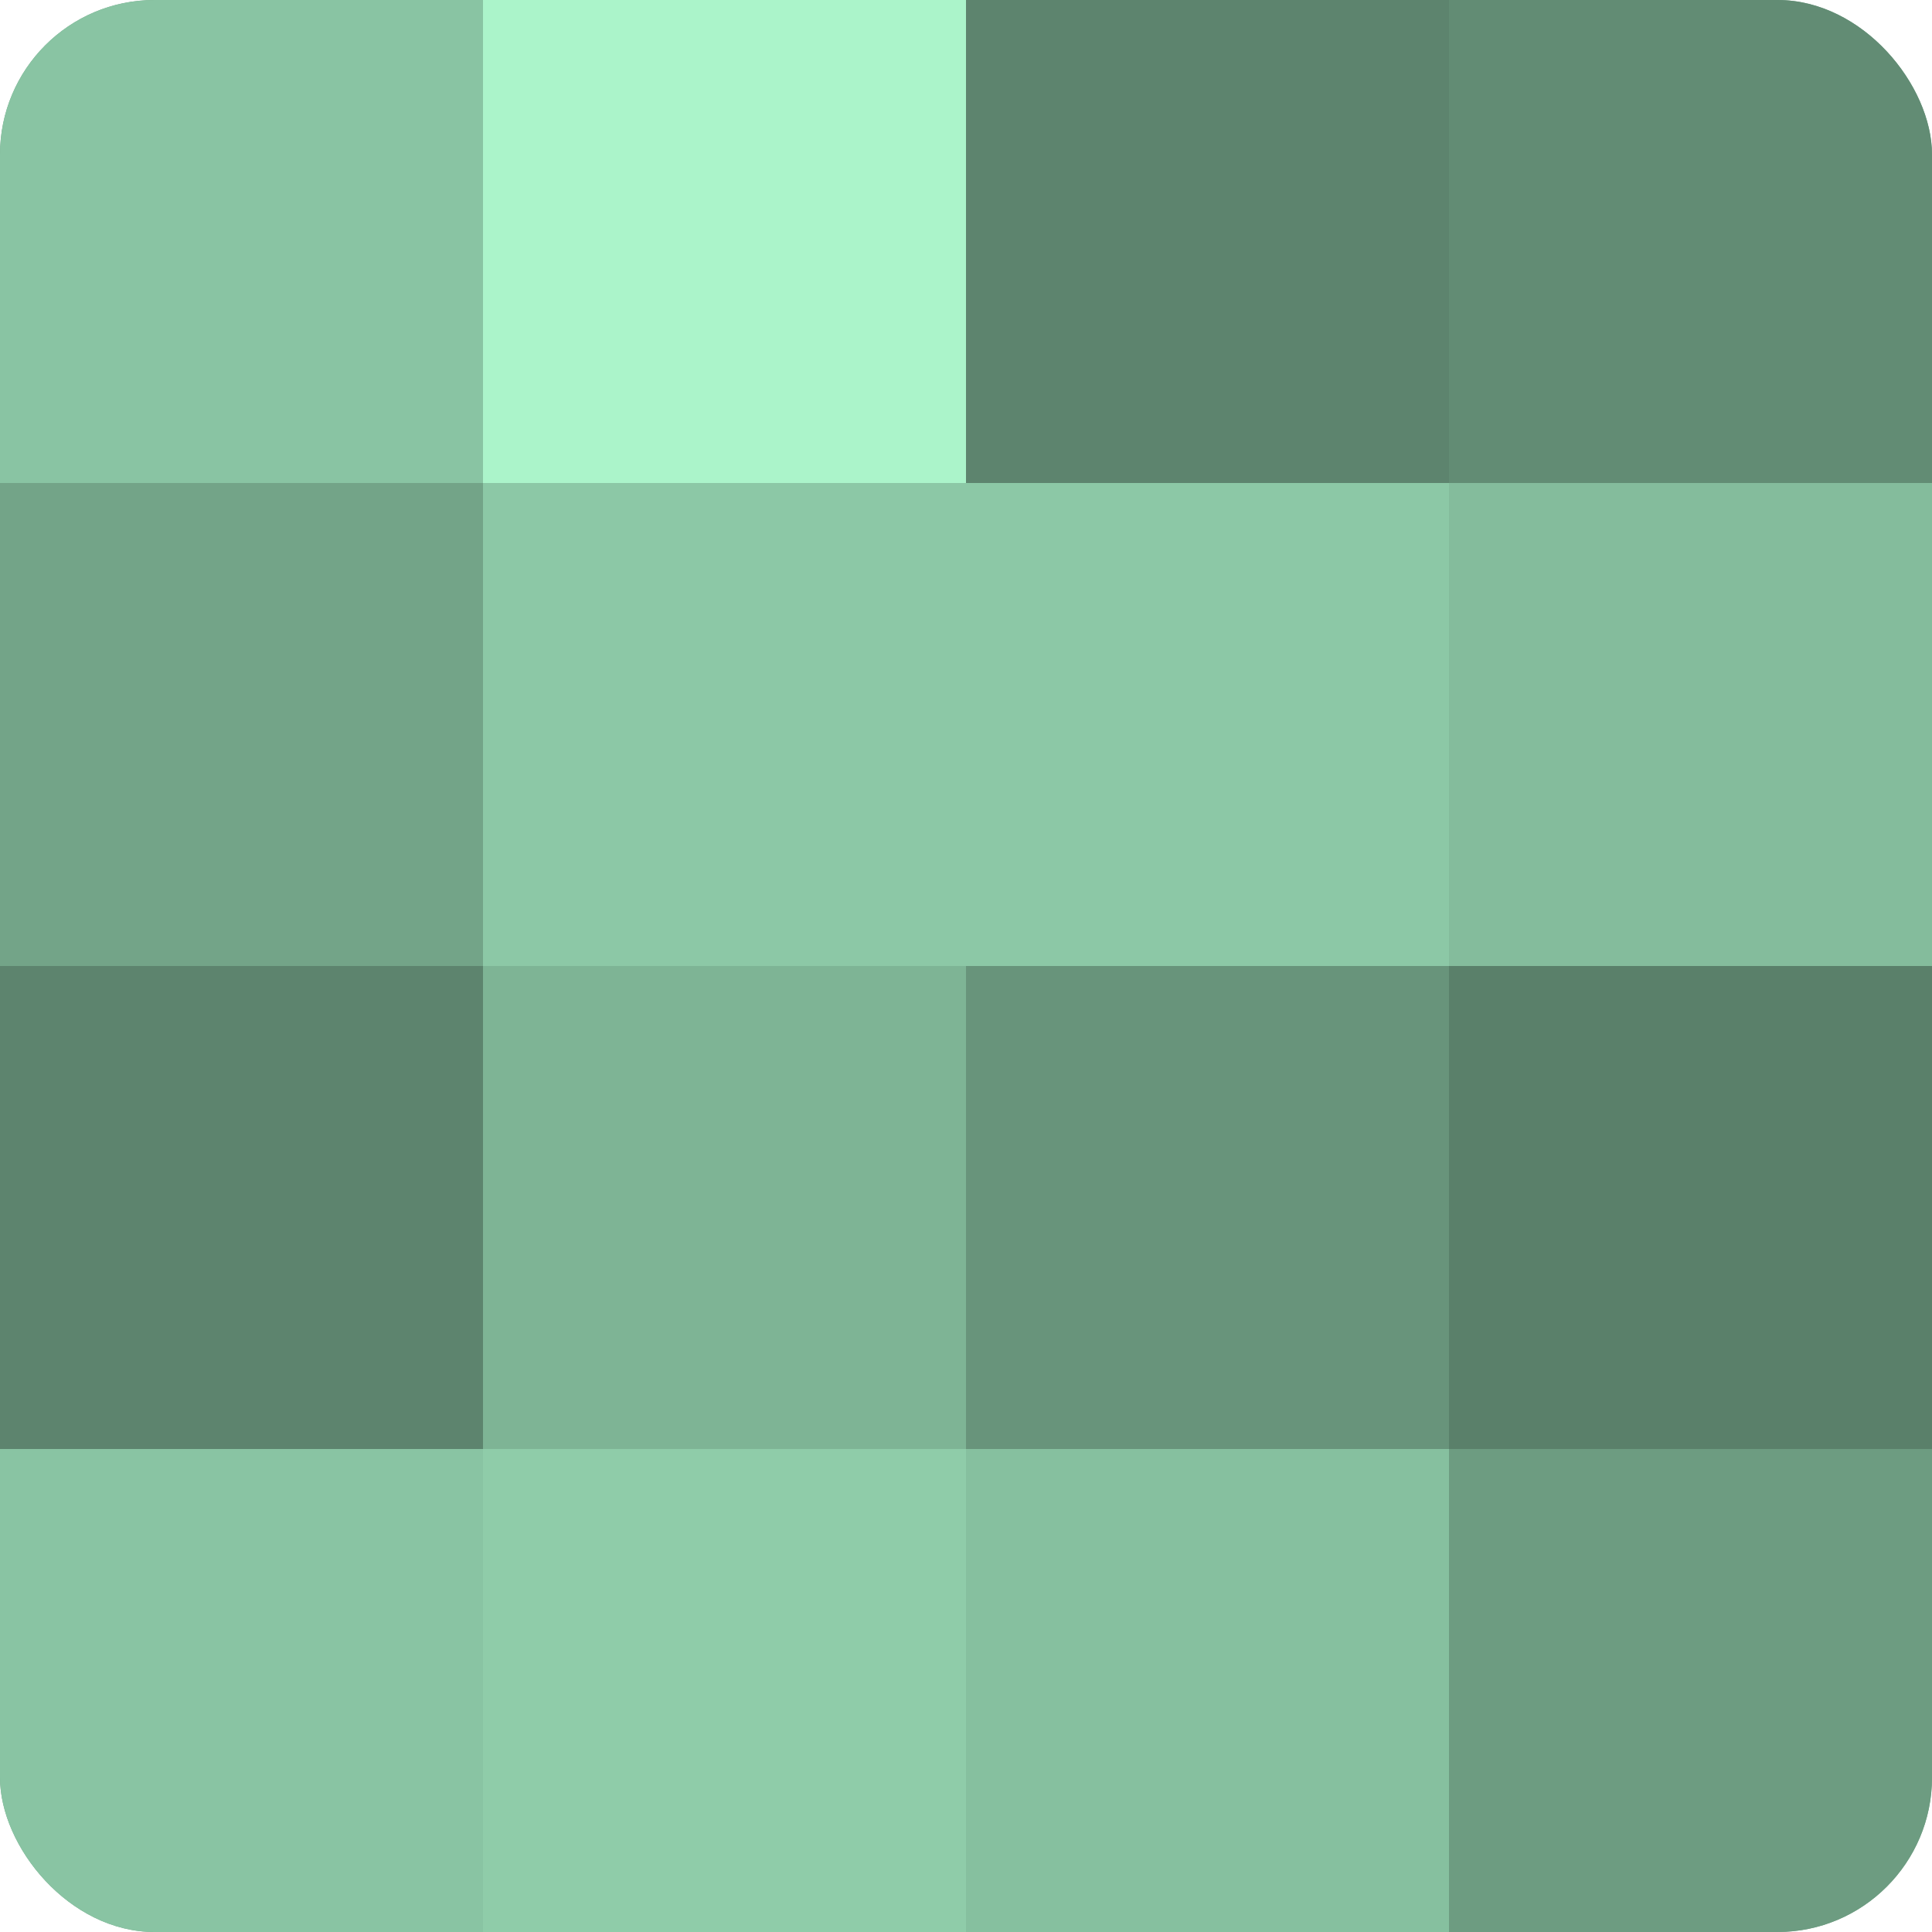
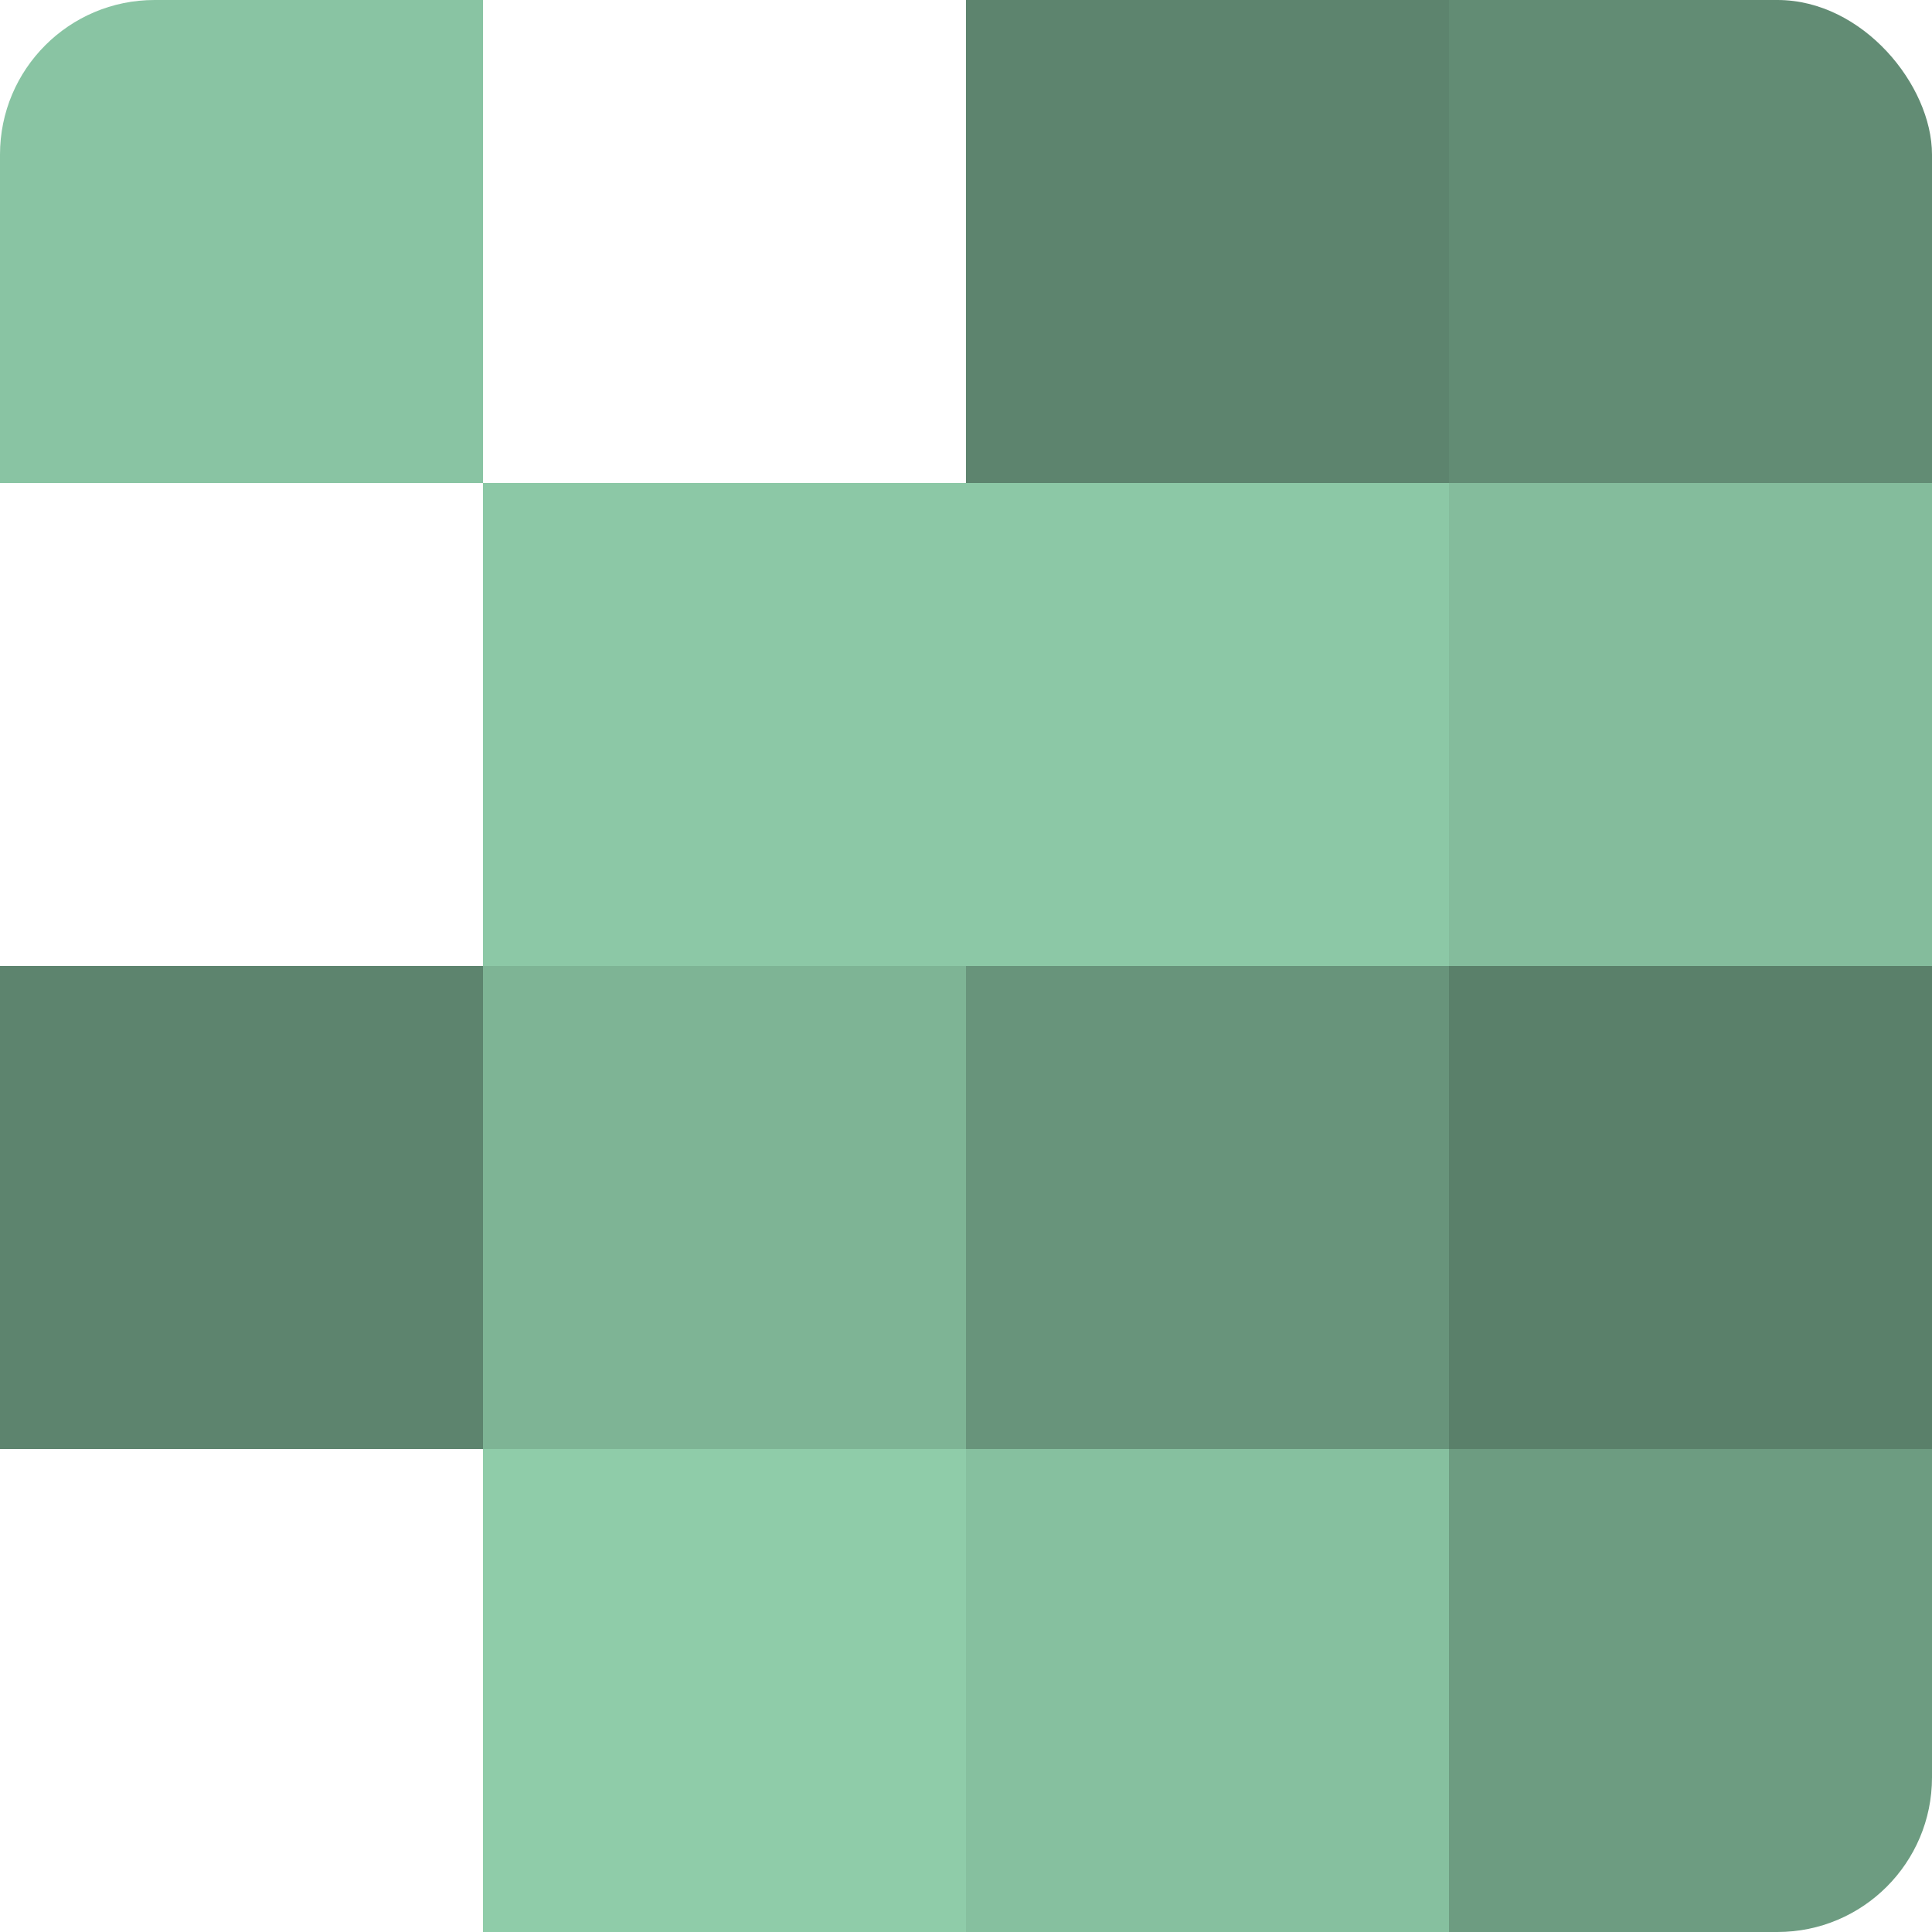
<svg xmlns="http://www.w3.org/2000/svg" width="60" height="60" viewBox="0 0 100 100" preserveAspectRatio="xMidYMid meet">
  <defs>
    <clipPath id="c" width="100" height="100">
      <rect width="100" height="100" rx="8" ry="8" />
    </clipPath>
  </defs>
  <g clip-path="url(#c)">
-     <rect width="100" height="100" fill="#70a085" />
    <rect width="25" height="25" fill="#89c4a3" />
-     <rect y="25" width="25" height="25" fill="#73a488" />
    <rect y="50" width="25" height="25" fill="#5d846e" />
-     <rect y="75" width="25" height="25" fill="#89c4a3" />
-     <rect x="25" width="25" height="25" fill="#abf4ca" />
    <rect x="25" y="25" width="25" height="25" fill="#8cc8a6" />
    <rect x="25" y="50" width="25" height="25" fill="#7eb495" />
    <rect x="25" y="75" width="25" height="25" fill="#8fcca9" />
    <rect x="50" width="25" height="25" fill="#5d846e" />
    <rect x="50" y="25" width="25" height="25" fill="#8cc8a6" />
    <rect x="50" y="50" width="25" height="25" fill="#68947b" />
    <rect x="50" y="75" width="25" height="25" fill="#86c09f" />
    <rect x="75" width="25" height="25" fill="#628c74" />
    <rect x="75" y="25" width="25" height="25" fill="#84bc9c" />
    <rect x="75" y="50" width="25" height="25" fill="#5a806a" />
    <rect x="75" y="75" width="25" height="25" fill="#6d9c81" />
  </g>
</svg>